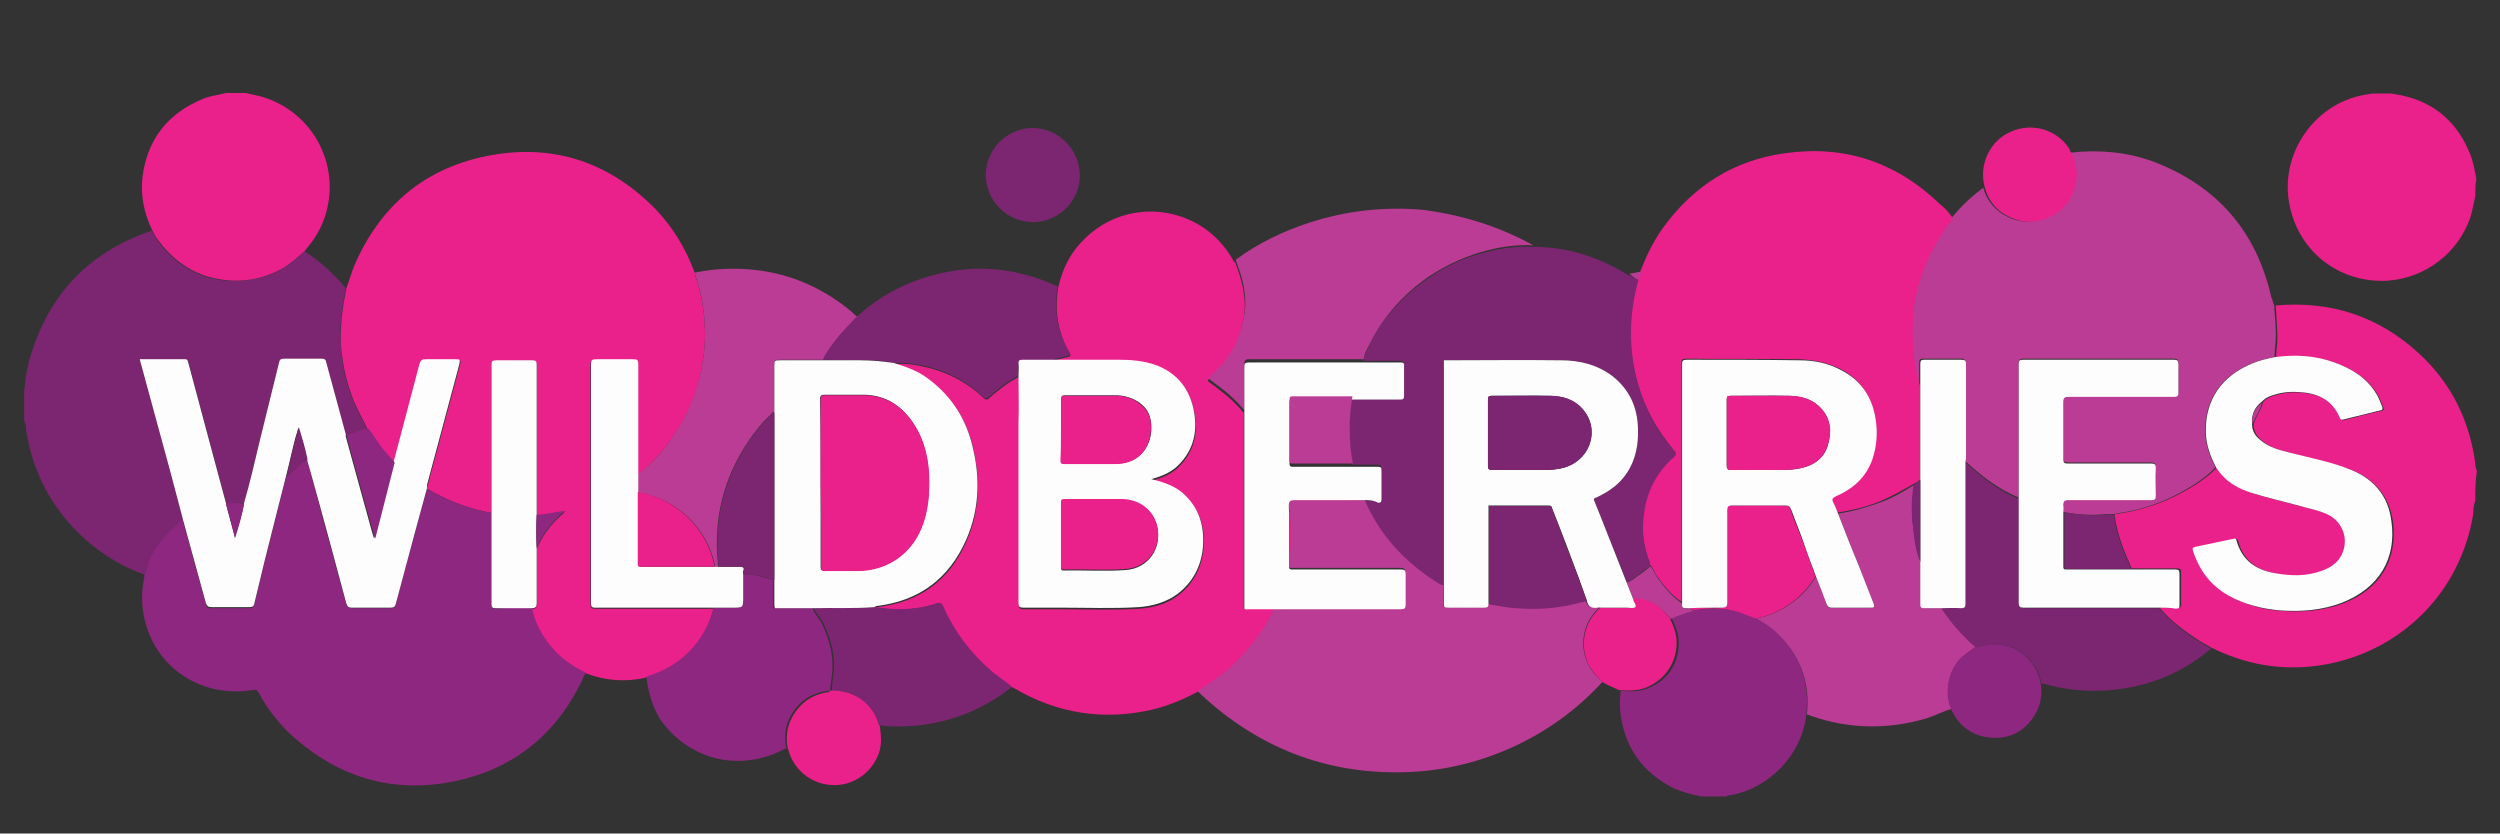
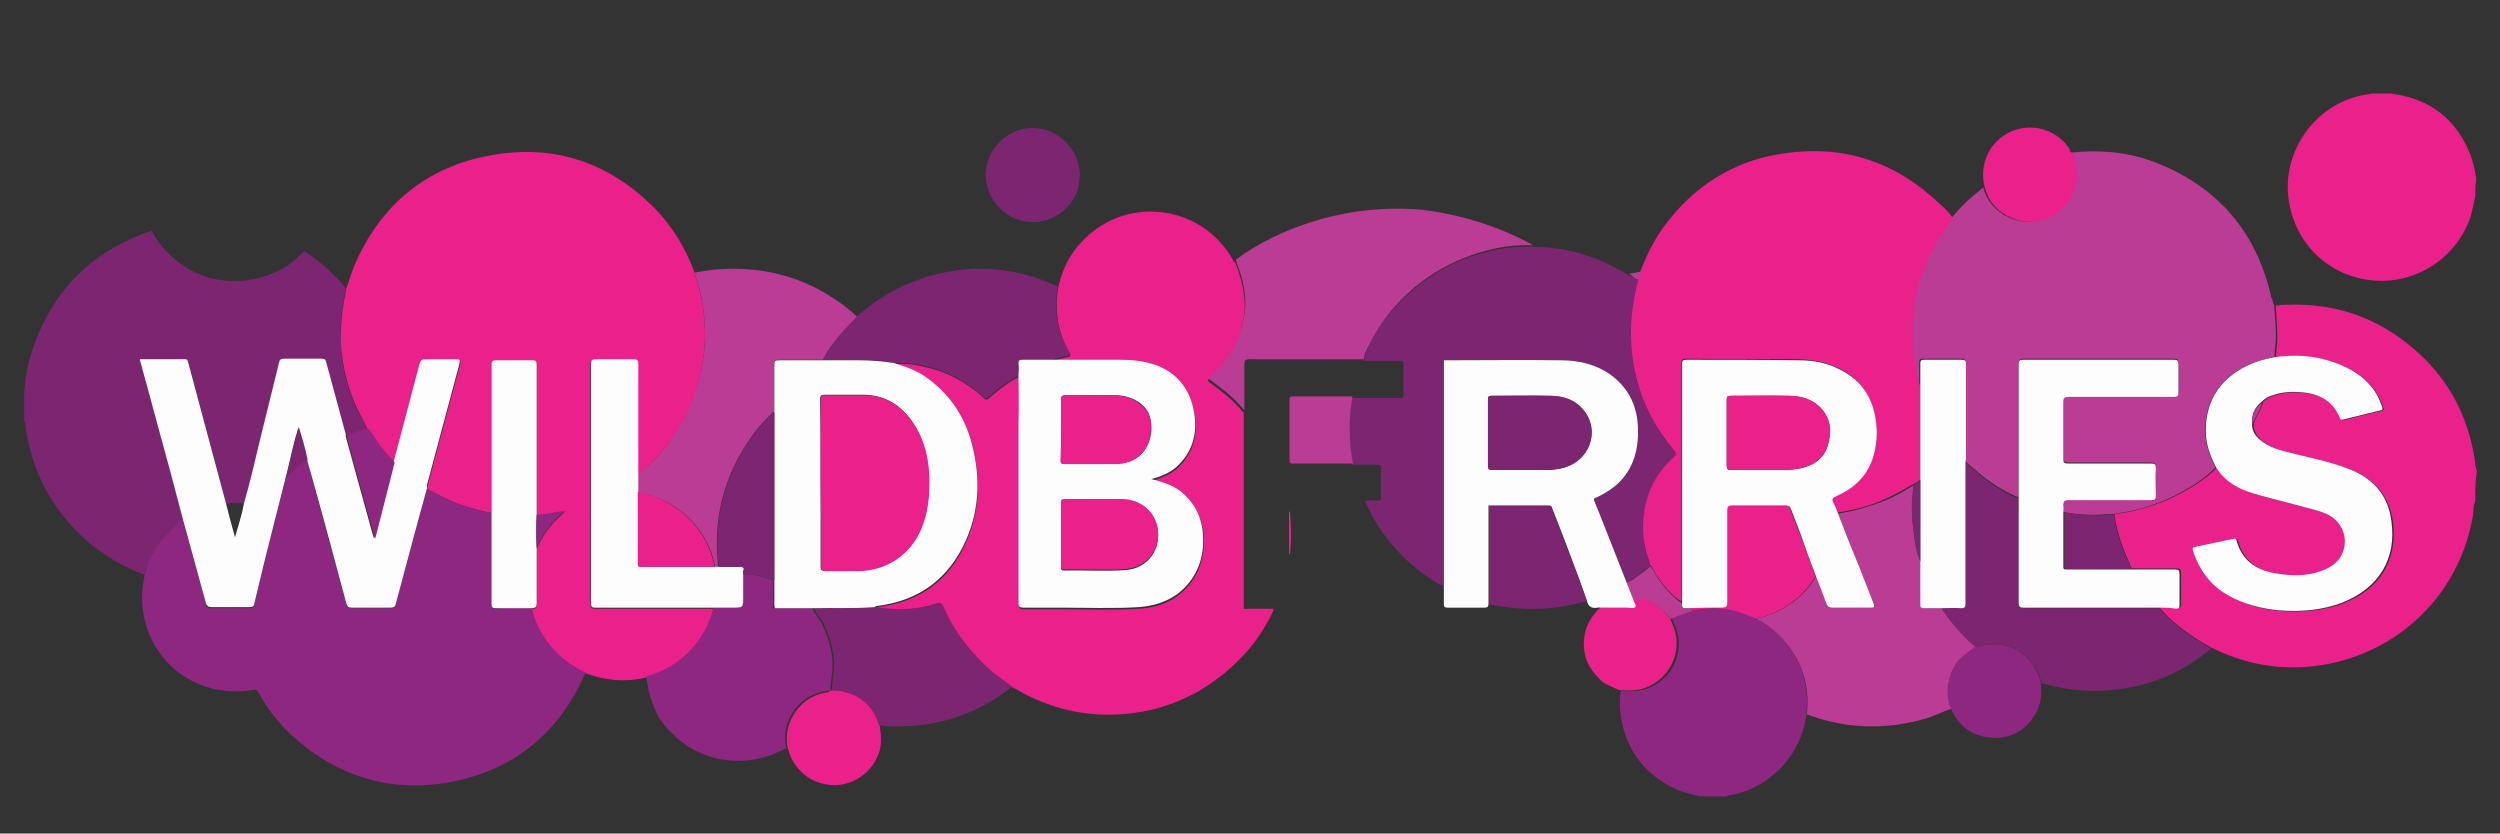
<svg xmlns="http://www.w3.org/2000/svg" id="Layer_1" x="0px" y="0px" viewBox="0 0 464.9 155" style="enable-background:new 0 0 464.9 155;" xml:space="preserve">
  <rect x="0" y="0" width="464.9" height="155" fill="#333333" stroke="none" />
  <style type="text/css"> .st0{fill:#7C2671;} .st1{fill:#EA208B;} .st2{fill:#8E2780;} .st3{fill:#BA3C94;} .st4{fill:#FDFDFD;} </style>
  <g>
-     <path class="st0" d="M26.8,106.8c-3.6-1.2-6.9-3.2-9.9-5.6c-6.6-5.5-10.6-12.5-12-20.9c-0.1-0.7,0-1.4-0.4-2c0-2,0-4,0-6 c0.1-0.1,0.1-0.3,0.1-0.4c0.2-2.2,0.6-4.4,1.3-6.4C9.5,54.2,17,46.7,28.2,42.9c0.3,0.5,0.6,1.1,0.9,1.6c3,4.1,6.9,6.9,12.1,7.6 c4.1,0.5,8-0.2,11.6-2.3c1.4-0.8,2.6-2,3.8-3.1c2.9,1.9,5.5,4.2,7.7,6.9c0,0.2-0.1,0.5-0.1,0.7c-0.5,2.3-0.8,4.6-0.9,6.9 c0,1.9,0.1,3.7,0.3,5.6c0.4,2.7,1.1,5.3,2.1,7.8c0.7,1.8,1.7,3.4,2.5,5.1c-1.4,0.3-2.6,0.8-3.9,1.3c0-0.1-0.1-0.2-0.1-0.4 c-1.2-4.3-2.4-8.6-3.5-12.9c-0.1-0.5-0.3-0.8-0.9-0.8c-2.3,0-4.7,0-7,0c-0.6,0-0.8,0.2-0.9,0.7c-1.2,4.9-2.4,9.7-3.6,14.6 c-1,3.8-1.8,7.7-2.9,11.5c-1.1-0.2-2.2-0.3-3.3,0c-0.8-3.1-1.7-6.2-2.5-9.3c-1.5-5.6-3-11.2-4.5-16.8C35,67.3,35,67,34.5,67 c-2.8,0-5.6,0-8.4,0c0.1,0.3,0.1,0.5,0.2,0.8c1.8,6.7,3.7,13.5,5.5,20.2c0.8,2.9,1.5,5.8,2.3,8.7c-0.3,0-0.5,0.1-0.6,0.3 c-0.8,1-1.9,1.6-2.7,2.7c-1.2,1.6-2.4,3.2-3.1,5C27.3,105.3,27.2,106.1,26.8,106.8z" />
+     <path class="st0" d="M26.8,106.8c-3.6-1.2-6.9-3.2-9.9-5.6c-6.6-5.5-10.6-12.5-12-20.9c-0.1-0.7,0-1.4-0.4-2c0-2,0-4,0-6 c0.1-0.1,0.1-0.3,0.1-0.4c0.2-2.2,0.6-4.4,1.3-6.4C9.5,54.2,17,46.7,28.2,42.9c0.3,0.5,0.6,1.1,0.9,1.6c3,4.1,6.9,6.9,12.1,7.6 c4.1,0.5,8-0.2,11.6-2.3c1.4-0.8,2.6-2,3.8-3.1c2.9,1.9,5.5,4.2,7.7,6.9c0,0.2-0.1,0.5-0.1,0.7c-0.5,2.3-0.8,4.6-0.9,6.9 c0,1.9,0.1,3.7,0.3,5.6c0.4,2.7,1.1,5.3,2.1,7.8c0.7,1.8,1.7,3.4,2.5,5.1c-1.4,0.3-2.6,0.8-3.9,1.3c0-0.1-0.1-0.2-0.1-0.4 c-1.2-4.3-2.4-8.6-3.5-12.9c-0.1-0.5-0.3-0.8-0.9-0.8c-2.3,0-4.7,0-7,0c-0.6,0-0.8,0.2-0.9,0.7c-1.2,4.9-2.4,9.7-3.6,14.6 c-1,3.8-1.8,7.7-2.9,11.5c-1.1-0.2-2.2-0.3-3.3,0c-0.8-3.1-1.7-6.2-2.5-9.3c-1.5-5.6-3-11.2-4.5-16.8C35,67.3,35,67,34.5,67 c-2.8,0-5.6,0-8.4,0c0.1,0.3,0.1,0.5,0.2,0.8c1.8,6.7,3.7,13.5,5.5,20.2c0.8,2.9,1.5,5.8,2.3,8.7c-0.3,0-0.5,0.1-0.6,0.3 c-0.8,1-1.9,1.6-2.7,2.7c-1.2,1.6-2.4,3.2-3.1,5C27.3,105.3,27.2,106.1,26.8,106.8" />
    <path class="st1" d="M460.3,93.2c-0.4,0.8-0.3,1.7-0.4,2.5c-2.3,14-12.7,24.8-26.6,27.7c-7.4,1.5-14.5,0.6-21.3-2.6 c-0.2-0.1-0.5-0.3-0.7-0.3c-0.6-0.4-1.2-0.7-1.9-1.1c-2.9-1.8-5.6-3.8-7.8-6.4c1.1,0,2.2-0.1,3.3,0c0.6,0,0.8-0.2,0.7-0.8 c0-1.9,0-3.8,0-5.6c0-0.7-0.1-0.9-0.8-0.9c-2.8,0-5.6,0-8.4,0c-0.2-0.4-0.3-0.8-0.5-1.2c-1.3-2.9-2.3-5.8-2.7-8.9 c1.7-0.2,3.4-0.5,5.1-1c2.9-0.8,5.6-1.9,8.2-3.4c2.1-1.2,4.1-2.5,5.8-4.3c1.7,2.7,4.3,4.1,7.2,5c2.6,0.8,5.2,1.4,7.8,2.1 c2,0.5,4,0.9,5.9,1.8c2.4,1.1,3.6,3.7,3,6.2c-0.5,2.3-2.2,3.6-4.3,4.3c-2.8,1-5.7,0.9-8.5,0.4c-3.6-0.6-6.2-2.4-7.2-6.1 c-0.1-0.4-0.3-0.4-0.6-0.3c-2.4,0.5-4.7,1-7.1,1.5c-0.5,0.1-0.5,0.3-0.4,0.7c1.2,3.7,3.3,6.5,6.7,8.4c2.9,1.6,6.1,2.5,9.4,2.7 c4,0.3,8,0,11.8-1.5c6.6-2.6,9.9-8,9-15.1c-0.7-4.9-3.6-8.1-8.2-9.8c-3.5-1.2-7.1-1.9-10.6-2.9c-2-0.5-4-1-5.6-2.4 c-1-0.8-1.6-1.9-1.5-3.2c0.1-0.2,0.2-0.3,0.2-0.5c0.5-1.1,1.3-2.2,1.5-3.4l0,0c0.1-0.1,0.1-0.1,0.2-0.2c0.5-0.5,1.1-0.8,1.8-1 c1.5-0.5,3-0.7,4.6-0.6c3.5,0.1,6.4,1.3,7.9,4.8c0.1,0.4,0.4,0.4,0.7,0.3c2.3-0.6,4.6-1.2,6.9-1.7c0.4-0.1,0.5-0.3,0.3-0.6 c-0.3-0.8-0.6-1.6-1-2.3c-1.8-3.1-4.6-4.8-7.9-6c-3.6-1.3-7.3-1.5-11-1c-0.1-1.1,0.2-2.3,0.2-3.4c0-2.1-0.2-4.2-0.3-6.3 c10.2-0.9,19.1,2,26.6,8.9c5.8,5.3,9.2,12,10.4,19.7c0.1,0.7,0.1,1.5,0.4,2.2C460.3,89.5,460.3,91.3,460.3,93.2z" />
    <path class="st1" d="M460.3,36.5c-0.3,1.3-0.5,2.6-0.9,3.9c-2.3,6.7-8.4,11.3-15.4,11.8c-8.8,0.5-16.4-5.2-18.2-13.9 c-2.1-9.8,4.9-19.6,14.8-20.8c0.1,0,0.3-0.1,0.5-0.1c1.2,0,2.5,0,3.7,0c0.1,0,0.3,0.1,0.5,0.1c6.6,1,11.3,4.6,13.9,10.8 c0.7,1.6,1,3.3,1.3,5C460.3,34.3,460.3,35.4,460.3,36.5z" />
-     <path class="st1" d="M56.7,46.6c-1.2,1.1-2.4,2.2-3.8,3.1c-3.6,2.1-7.5,2.9-11.6,2.3c-5.2-0.7-9.1-3.5-12.1-7.6 c-0.4-0.5-0.6-1.1-0.9-1.6c-1.5-3.1-2.2-6.4-1.8-9.9c0.9-7,4.7-11.8,11.2-14.5c1.4-0.6,2.8-0.7,4.3-1.1c1.2,0,2.5,0,3.7,0 c0.9,0.2,1.8,0.4,2.7,0.6c7.9,2.2,13.2,9.4,12.9,17.6c-0.2,4-1.6,7.6-4.2,10.6C57,46.3,56.8,46.5,56.7,46.6z" />
    <path class="st2" d="M335.9,132.9c-0.8,7.4-6.9,13.8-14.3,15c-0.2,0-0.4,0-0.5,0.2c-1.6,0-3.2,0-4.8,0c-1.9-0.4-3.9-0.9-5.6-1.8 c-5.6-3-8.7-7.7-9.4-14c-0.1-1.3-0.1-2.6,0.1-3.9c2,0.3,4,0.2,5.9-0.8c3.5-1.7,5.3-5.3,4.8-9.2c-0.2-1.2-0.7-2.3-1.2-3.4 c1.4-0.5,2.7-1.1,4.2-1.5c2.4-0.4,4.8-0.4,7.2,0c1.5,0.3,2.9,0.9,4.4,1.5c1.2,0.7,2.4,1.4,3.4,2.3 C334.5,121.5,336.6,126.6,335.9,132.9z" />
    <path class="st1" d="M68.3,79.7c-0.8-1.7-1.8-3.4-2.5-5.1c-1-2.5-1.7-5.1-2.1-7.8c-0.3-1.9-0.4-3.7-0.3-5.6 c0.1-2.3,0.4-4.6,0.9-6.9c0-0.2,0.1-0.5,0.1-0.7c0.5-1.3,0.9-2.7,1.4-4c4.9-11.5,13.5-18.7,25.9-20.8c11.7-2,21.9,1.6,30.2,10.1 c3.2,3.3,5.6,7.3,7.2,11.6c0,0.1,0.1,0.2,0.1,0.3c0.1,0.3,0.1,0.5,0.2,0.8c1.2,3.5,1.7,7.2,1.7,10.9c0,2.1-0.3,4.2-0.7,6.4 c-0.8,4.3-2.5,8.2-4.9,11.8c-1.9,2.9-4.2,5.5-6.9,7.6c0-0.3,0-0.6,0-1c0-6.4,0-12.9,0-19.3c0-0.9-0.2-1-1-1c-2.3,0-4.6,0-6.9,0 c-0.7,0-0.9,0.1-0.9,0.9c0,14.8,0,29.6,0,44.4c0,0.7,0.2,0.9,0.8,0.9c5.9,0,11.8,0,17.7,0c1.5,0,2.9,0,4.4,0 c-1,3.9-3.1,7.2-6.3,9.7c-1.9,1.4-4,2.4-6.2,3.1c-3.9,0.9-7.6,0.6-11.3-0.8c-2.6-1.3-4.9-2.9-6.7-5.2c-1.6-2-2.8-4.2-3.3-6.8 c0.7,0.1,0.9-0.2,0.9-0.9c0-3.4,0-6.8,0-10.2c1.1-2.5,2.6-4.6,4.7-6.4c0.2-0.2,0.4-0.2,0.4-0.5c0.1,0,0.2,0.1,0.2-0.1 c-0.1,0-0.1,0.1-0.2,0.1c-1.7,0.2-3.4,0.7-5.1,0.7c0-0.3,0-0.6,0-1c0-9,0-17.9,0-26.9c0-0.6-0.1-0.9-0.8-0.9c-2.2,0-4.5,0-6.7,0 c-0.7,0-0.9,0.2-0.9,0.9c0,8.8,0,17.6,0,26.4c0,0.4,0,0.7,0,1c-1.6-0.3-3.1-0.7-4.7-1.2c-2.6-0.8-4.9-2-7.3-3.3 c0-0.2,0-0.3,0.1-0.5c2-7.5,4-14.9,6-22.4c0.3-1,0.3-1-0.8-1c-1.8,0-3.6,0-5.5,0c-0.7,0-1,0.2-1.1,0.9c-1.6,6.1-3.2,12.2-4.8,18.2 c-0.9-1.2-2-2.3-3-3.4C69.7,81.6,69.2,80.5,68.3,79.7z" />
    <path class="st3" d="M422.9,56.7c0.1,2.1,0.4,4.2,0.3,6.3c0,1.1-0.3,2.3-0.2,3.4c-1.5,0.3-2.9,0.6-4.3,1.2 c-5.6,2.3-8.7,6.7-8.6,12.6c0,2.4,0.8,4.6,1.9,6.7c-1.7,1.8-3.7,3.1-5.8,4.3c-2.6,1.5-5.3,2.6-8.2,3.4c-1.7,0.5-3.4,0.7-5.1,1 c-0.4,0-0.9,0-1.3,0c-2.6,0.3-5.3,0.1-7.9-0.4c0-0.5,0-0.9,0-1.4c-0.1-0.8,0.1-1,1-1c5.1,0,10.2,0,15.3,0c0.7,0,0.9-0.2,0.9-0.9 c0-1.7-0.1-3.3,0-5c0-0.7-0.2-0.9-0.9-0.9c-5.1,0-10.3,0-15.4,0c-0.7,0-0.9-0.2-0.9-0.8c0-3.5,0-7.1,0-10.6c0-0.8,0.2-1,1-1 c6.5,0,13,0,19.5,0c0.7,0,0.9-0.2,0.9-0.9c0-1.7,0-3.5,0-5.2c0-0.6-0.2-0.8-0.8-0.8c-9.3,0-18.7,0-28,0c-0.7,0-0.9,0.2-0.9,0.8 c0,7.3,0,14.7,0,22c0,1,0,2,0,3c-1.8-0.7-3.5-1.7-5.1-2.8c-1.8-1.2-3.3-2.6-4.9-4c0-0.2,0-0.4,0-0.6c0-5.9,0-11.8,0-17.6 c0-0.7-0.2-0.9-0.9-0.8c-2.3,0-4.5,0-6.8,0c-0.6,0-0.8,0.1-0.8,0.7c0,1.4,0,2.8,0,4.3c-0.4-0.7-0.4-1.4-0.6-2.1 c-0.8-3.1-1-6.3-0.8-9.4c0.1-1.8,0.3-3.6,0.6-5.3c1-4.8,3-9.1,5.8-13c0.4-0.5,1-0.8,1-1.5c0.1,0,0.2-0.1,0.3-0.2 c1.6-2,3.5-3.7,5.6-5.3c0.7,2.6,2.4,4.4,4.7,5.5c2.5,1.2,5,1,7.5-0.1c2.4-1.1,3.8-3,4.5-5.4c0.7-2.2,0.4-4.4-0.6-6.5 c5.2-0.6,10.4-0.2,15.4,1.6c11.9,4.5,19.3,12.9,22.1,25.4C422.7,55.8,422.6,56.3,422.9,56.7z" />
    <path class="st1" d="M222.8,128.6c-2.8,1.5-5.7,2.7-8.7,3.4c-8.9,2-17.4,0.7-25.3-3.9c-0.2-0.1-0.4-0.3-0.7-0.3 c-1.2-1-2.6-1.9-3.8-2.9c-3.9-3.4-6.9-7.4-9-12.1c-0.3-0.7-0.6-0.8-1.3-0.5c-2.1,0.7-4.2,1-6.4,1.1c-1.7,0-3.4-0.2-5-0.4 c0.2,0,0.3-0.1,0.5-0.1c8-0.9,13.6-5.1,16.7-12.4c2.4-5.5,2.5-11.3,1.2-17.1c-1.2-5.2-3.9-9.5-8.2-12.7c-2-1.5-4.2-2.4-6.5-3 c1.7-0.1,3.4,0,5.1,0.4c4.4,0.9,8.2,2.8,11.5,5.9c0.4,0.4,0.7,0.4,1.1,0c0.4-0.4,0.9-0.8,1.3-1.1c1.3-1.1,2.7-2.1,4.2-2.8 c0,2.9,0,5.9,0,8.8c0,11.2,0,22.3,0,33.5c0,0.8,0.2,0.9,0.9,0.9c2.3,0,4.7,0,7,0c4.8,0,9.7,0.2,14.5-0.1c2.5-0.2,5-0.8,7.1-2.4 c2.9-2.2,4.5-5.2,4.8-8.8c0.4-4.1-0.8-7.7-4.1-10.3c-1.5-1.2-3.4-1.9-5.5-2.3c1.8-0.5,3.3-1.1,4.6-2.2c3-2.7,4-6.1,3.4-10 c-0.7-4.4-3.1-7.6-7.4-9.1c-2.1-0.7-4.3-0.9-6.5-0.9c-4.2,0-8.3,0-12.5,0c0.9-0.4,1.8-0.6,2.7-0.8c0.6-0.1,0.7-0.3,0.4-0.8 c-0.7-1.1-1.2-2.3-1.6-3.6c-0.9-2.9-1-5.7-0.5-8.6c0.8-3.5,2.3-6.5,4.9-9c8.2-8.1,21.8-6.2,27.5,3.8c0.1,0.2,0.2,0.5,0.5,0.6 c0.4,1.1,0.8,2.2,1.1,3.3c0.6,2.3,0.9,4.6,0.5,6.9c-0.4,2.1-0.9,4.1-2,6.1s-2.6,3.8-4.4,5.3c-0.4,0.3-0.3,0.5,0,0.7 c0.7,0.5,1.4,1,2,1.5c1.6,1.2,3.1,2.6,4.4,4.2c0,0.2,0,0.4,0,0.6c0,11.7,0,23.3,0,35c0,0.2,0,0.4,0,0.6l0,0v0.1 c0.2,0.3,0.5,0.1,0.8,0.1c1.6,0,3.1,0,4.7,0c0,0.5-0.2,0.8-0.4,1.2c-0.5,0.9-1,1.9-1.6,2.8c-1.4,2.3-3.1,4.3-5,6.1 C227.8,125.3,225.4,127,222.8,128.6z" />
    <path class="st1" d="M363.1,40.5c-0.1,0.7-0.7,1-1,1.5c-2.8,4-4.8,8.3-5.8,13c-0.4,1.8-0.6,3.5-0.6,5.3c-0.1,3.2,0.1,6.3,0.8,9.4 c0.2,0.7,0.3,1.5,0.6,2.1c0,5.8,0,11.6,0,17.4c-0.4,0.3-0.8,0.6-1.3,0.8c-1.9,1.1-3.8,2.2-5.9,3.1c-2.6,1.1-5.4,1.8-8.2,2.2 c-0.3-0.7-0.5-1.4-0.9-2.1c-0.3-0.6-0.1-0.8,0.5-1.1c3.2-1.4,5.6-3.6,6.8-6.9c0.9-2.4,1-4.9,0.6-7.4c-0.7-4.1-2.7-7.3-6.5-9.2 c-2.4-1.2-5-1.7-7.7-1.8c-6.9-0.1-13.9,0-20.9-0.1c-0.8,0-0.9,0.2-0.9,0.9c0,14.4,0,28.8,0,43.3c0,0.3,0,0.6,0,1 c-1.9-1.2-3.3-3-4.6-4.8c-0.5-0.7-0.6-1.5-1.3-2.1c0-0.5-0.2-0.9-0.4-1.4c-1-2.9-1.2-5.8-0.7-8.8c0.7-4,2.5-7.4,5.6-10.1 c0.4-0.4,0.3-0.6,0-0.9c-1.5-1.9-3-3.9-4.1-6c-2.7-5-4-10.4-4-16.1c0-3.4,0.6-6.6,1.4-9.9c0.2-0.5,0.3-1,0.5-1.5 c1.1-2.8,2.4-5.5,4.2-8c5.6-7.7,13.1-12.5,22.6-13.8c11.2-1.6,20.8,1.7,28.9,9.5C361.8,38.8,362.5,39.6,363.1,40.5z" />
    <path class="st0" d="M304.7,52c-0.9,3.2-1.4,6.5-1.4,9.9c0,5.7,1.3,11,4,16.1c1.1,2.2,2.6,4.1,4.1,6c0.3,0.3,0.4,0.6,0,0.9 c-3.1,2.7-5,6.1-5.6,10.1c-0.5,3-0.3,5.9,0.7,8.8c0.2,0.5,0.4,0.9,0.4,1.4c-0.7,0.5-1.5,1.1-2.2,1.7c-0.7,0.5-1.3,1.1-2.2,1.3 c-2-5-4-10-6-15c-0.2-0.5,0.1-0.6,0.4-0.7c2.2-1,4.2-2.4,5.6-4.5c1.7-2.5,2.2-5.3,2.1-8.3c-0.2-3.9-1.6-7.3-4.8-9.8 c-2.8-2.1-6.1-2.9-9.5-2.9c-7.3-0.1-14.5,0-21.8,0h-0.1v0.1c0,0.2,0,0.3,0,0.5c0,13.6,0,27.1,0,40.7c0,0.2,0,0.4,0,0.6 c-0.5,0-0.8-0.3-1.2-0.5c-2.9-1.8-5.5-3.9-7.7-6.4c-2.4-2.7-4.3-5.6-5.7-8.9c0.8,0,1.6-0.1,2.4,0c0.5,0,0.6-0.1,0.6-0.6 c0-1.8,0-3.6,0-5.4c0-0.6-0.1-0.7-0.7-0.7c-1.5,0-3,0-4.6,0c-0.3-2-0.5-4-0.6-6c-0.1-2.1,0.2-4.3,0.5-6.4c3,0,5.9,0,8.9,0 c0.5,0,0.8-0.1,0.7-0.7c0-1.9,0-3.7,0-5.5c0-0.6-0.2-0.7-0.7-0.7c-2.3,0-4.5,0-6.8,0c0.2-1.1,0.8-2,1.2-3 c2.5-5.1,6.2-9.1,10.8-12.3c3.4-2.4,7.2-4.1,11.2-5c2.7-0.7,5.5-1,8.3-0.9c6.1,0,11.8,1.7,17,4.8c0.3,0.2,0.6,0.3,0.8,0.5 C303.5,51.3,304,51.8,304.7,52z" />
    <path class="st3" d="M285.1,45.6c-2.8-0.1-5.6,0.2-8.3,0.9c-4,1-7.8,2.7-11.2,5c-4.6,3.2-8.3,7.3-10.8,12.3c-0.5,1-1.1,1.9-1.2,3 c-7.1,0-14.1,0-21.2,0c-0.7,0-1,0.1-1,0.9c0,2.9,0,5.7,0,8.6c-1.3-1.6-2.8-3-4.4-4.2c-0.7-0.5-1.3-1-2-1.5c-0.3-0.2-0.4-0.3,0-0.7 c1.8-1.5,3.3-3.2,4.4-5.3c1-1.9,1.6-3.9,2-6.1c0.4-2.3,0.1-4.6-0.5-6.9c-0.3-1.1-0.8-2.2-1.1-3.3c4.2-3.1,8.8-5.3,13.7-6.9 c6.8-2.2,13.8-3,20.9-2.4C271.6,39.9,278.6,42,285.1,45.6z" />
    <path class="st3" d="M118.6,88.2c2.8-2.1,5.1-4.7,6.9-7.6c2.4-3.6,4-7.5,4.9-11.8c0.4-2.1,0.7-4.2,0.7-6.4c0-3.7-0.5-7.4-1.7-10.9 c-0.1-0.3-0.1-0.5-0.2-0.8c2.9-0.6,5.7-0.8,8.6-0.7c7.8,0.3,14.6,3,20.6,8c0.3,0.3,0.6,0.6,1,0.9c-1.3,1.4-2.7,2.7-3.8,4.2 c-0.9,1.2-1.9,2.4-2.5,3.8c-2.6,0-5.3,0-7.9,0c-1.2,0-1.2,0-1.2,1.1c0,2.9,0,5.8,0,8.7c-0.3-0.2-0.4,0.1-0.6,0.3 c-1.6,1.5-3,3.2-4.2,5c-4,5.9-6,12.4-5.9,19.6c0,1.3,0.2,2.5,0.2,3.8c-0.2,0-0.3,0-0.5,0c-1.3-7-7.1-12.7-14.3-13.8 C118.6,90.5,118.6,89.3,118.6,88.2z" />
    <path class="st0" d="M153,66.9c0.6-1.4,1.6-2.6,2.5-3.8c1.1-1.5,2.6-2.8,3.8-4.2c3-2.7,6.4-4.9,10.2-6.4c8.9-3.5,17.8-3.4,26.6,0.5 c0.2,0.1,0.4,0.2,0.6,0.2c-0.5,2.9-0.4,5.8,0.5,8.6c0.4,1.2,0.9,2.5,1.6,3.6c0.3,0.5,0.2,0.7-0.4,0.8c-0.9,0.2-1.8,0.4-2.7,0.8 c-1.9,0-3.8,0-5.6,0c-0.6,0-0.7,0.2-0.7,0.7c0,0.7,0,1.5,0,2.2c-1.5,0.7-2.9,1.7-4.2,2.8c-0.5,0.4-0.9,0.8-1.3,1.1 c-0.4,0.3-0.7,0.4-1.1,0c-3.2-3.1-7.1-5-11.5-5.9c-1.7-0.3-3.4-0.5-5.1-0.4c-2.1-0.4-4.1-0.6-6.2-0.5C157.7,67,155.4,66.9,153,66.9 z" />
    <path class="st0" d="M192.1,41.3c-4.8,0-8.7-3.9-8.8-8.7c0-4.8,3.9-8.7,8.6-8.8c4.9,0,8.8,3.9,8.9,8.7 C200.9,37.3,196.9,41.3,192.1,41.3z" />
    <path class="st1" d="M385.2,28.4c1,2.1,1.3,4.3,0.6,6.5c-0.7,2.4-2.2,4.3-4.5,5.4c-2.5,1.2-5,1.3-7.5,0.1c-2.4-1.1-4-2.9-4.7-5.5 c-1.2-4.2,0.9-8.7,4.8-10.4c4-1.8,8.7-0.4,11,3.3C384.9,28,385,28.3,385.2,28.4z" />
    <path class="st3" d="M304.7,52c-0.7-0.2-1.2-0.7-1.7-1.1c0.8-0.1,1.5-0.3,2.3-0.4C305,51,304.9,51.5,304.7,52z" />
    <path class="st2" d="M98.9,113.1c0.5,2.5,1.7,4.7,3.3,6.8c1.8,2.3,4.1,3.9,6.7,5.2c-4.7,10.7-12.6,17.6-24,20.1 c-11.6,2.5-21.8-0.5-30.6-8.4c-2.5-2.3-4.6-5-6.2-8c-0.3-0.5-0.5-0.6-1-0.5c-9.6,1.6-18.3-4.1-20.3-13.5c-0.5-2.4-0.5-4.9,0-7.3 c0-0.2,0.1-0.4,0-0.6c0.4-0.7,0.5-1.5,0.8-2.2c0.7-1.9,1.9-3.5,3.1-5c0.8-1,1.9-1.7,2.7-2.7c0.1-0.2,0.4-0.3,0.6-0.3 c0,0.1,0.1,0.2,0.1,0.4c1.4,5.1,2.8,10.2,4.2,15.3c0.1,0.6,0.4,0.7,1,0.7c2.3,0,4.7,0,7,0c0.6,0,0.8-0.1,1-0.7 c1.2-5.2,2.5-10.3,3.8-15.4c0.7-2.8,1.4-5.5,2.1-8.3c0.6-0.4,1-1,1.6-1.4c0.7-0.6,1.2-1.5,2.3-1.7c0.2,0.7,0.5,1.4,0.6,2.1 c2.2,8.2,4.4,16.4,6.7,24.6c0.1,0.5,0.4,0.8,1,0.8c2.4,0,4.8,0,7.3,0c0.6,0,0.8-0.2,0.9-0.7c1.1-4.2,2.2-8.5,3.4-12.7 c0.8-2.9,1.6-5.9,2.4-8.8c2.3,1.3,4.7,2.5,7.3,3.3c1.5,0.5,3.1,0.9,4.7,1.2c0,0.3,0,0.6,0,1c0,5.3,0,10.6,0,15.9 c0,0.7,0.2,0.9,0.8,0.9C94.4,113,96.7,113,98.9,113.1z" />
-     <path class="st3" d="M253.8,93c1.4,3.3,3.3,6.2,5.7,8.9c2.3,2.5,4.9,4.6,7.7,6.4c0.4,0.2,0.7,0.5,1.2,0.5c0,1.1,0,2.3,0,3.4 c0,0.5,0.1,0.7,0.7,0.7c2.3,0,4.6,0,6.9,0c0.5,0,0.7-0.2,0.7-0.7c1.6,0.2,3.2,0.6,4.8,0.7c2.9,0.2,5.8,0.1,8.7-0.3 c1.6-0.2,3.1-0.8,4.7-1c0.2,1.1,0.9,1.5,2,1.3c0.2,0,0.4,0,0.6,0c-0.5,0.4-0.8,0.8-1.2,1.3c-2.2,2.6-2.5,6.9-0.7,9.8 c0.6,1.1,1.5,2,2.4,2.8c-4.6,5-9.9,8.9-16,11.8c-6.6,3.1-13.5,4.8-20.8,5c-14.6,0.4-27.3-4.6-37.9-14.5c-0.2-0.2-0.4-0.4-0.6-0.6 c2.5-1.6,5-3.3,7.1-5.4c1.9-1.9,3.6-3.9,5-6.1c0.6-0.9,1.1-1.8,1.6-2.8c0.2-0.4,0.4-0.7,0.4-1.2c0.2,0,0.5,0,0.7,0 c7.6,0,15.2,0,22.9,0c0.7,0,0.9-0.2,0.9-0.9c0-1.9,0-3.7,0-5.6c0-0.7-0.2-0.9-0.9-0.9c-6.6,0-13.2,0-19.7,0c-0.2,0-0.4,0-0.6,0 c-0.4,0-0.5-0.1-0.5-0.5c0-0.8,0-1.5,0-2.3c0-0.1,0.1-0.2,0.2-0.3c0.3-2.5,0.2-5,0-7.6c0-0.1-0.1-0.2-0.2-0.3c-0.1-2-0.1-2,1.8-2 c0.6,0,1.2,0,1.9,0C246.8,93,250.3,93,253.8,93z" />
    <path class="st2" d="M120.2,125.8c2.3-0.7,4.3-1.6,6.2-3.1c3.2-2.5,5.3-5.7,6.3-9.7c1.1,0,2.3,0,3.4,0c2,0,2,0,2-1.9 c0-1.4,0-2.9,0-4.3c0.6,0,1.2,0,1.8,0.1c1.4,0.1,2.6,0.7,3.9,0.9c0,1.7,0,3.3,0,5c-0.1,0.1-0.1,0.2,0.1,0.3c2.4,0,4.8,0,7.2,0 c0.4,1.1,1.3,2,1.8,3c1.2,2.6,2,5.2,1.9,8.1c0,1.4-0.4,2.8-0.4,4.2c-0.2,0-0.4,0.1-0.6,0.1c-3,0.4-5.2,1.9-6.7,4.5 c-1.1,1.9-1.3,4-0.9,6.1c-8.4,4.7-18.3,2.3-23.6-5.6C121.3,131.2,120.5,128.6,120.2,125.8z" />
    <path class="st0" d="M154.7,128.4c0-1.4,0.3-2.8,0.4-4.2c0.1-2.9-0.7-5.5-1.9-8.1c-0.5-1.1-1.4-1.9-1.8-3c3.8-0.1,7.5,0.1,11.3-0.2 c1.7,0.2,3.3,0.4,5,0.4c2.2-0.1,4.4-0.4,6.4-1.1c0.7-0.2,1-0.1,1.3,0.5c2,4.7,5.1,8.7,9,12.1c1.2,1,2.6,1.9,3.8,2.9 c-5.1,4.1-11,6.5-17.5,7.2c-2.4,0.2-4.7,0.3-7,0c0-0.1-0.1-0.2-0.2-0.3C162.1,130.7,158.8,128.4,154.7,128.4z" />
    <path class="st1" d="M154.7,128.4c4.1,0,7.5,2.3,8.7,6.2c0,0.1,0.1,0.2,0.2,0.3c0.2,1.5,0.4,3.1,0,4.6c-1,3.7-4.4,6.4-8.2,6.5 c-4,0.1-7.5-2.4-8.7-6.2c0-0.2-0.1-0.4-0.2-0.5c-0.4-2.1-0.2-4.2,0.9-6.1c1.5-2.6,3.7-4.1,6.7-4.5 C154.2,128.5,154.5,128.4,154.7,128.4z" />
    <path class="st1" d="M298.1,126.9c-0.9-0.8-1.7-1.7-2.4-2.8c-1.8-2.9-1.5-7.2,0.7-9.8c0.4-0.5,0.7-0.9,1.2-1.3c1.6,0,3.2,0,4.8,0 c0.6,0,1.3,0.2,1.6-0.1c0.4-0.4-0.3-1-0.4-1.5c0.1-0.4,0.5-0.3,0.7-0.3c1.3,0.1,2.4,0.5,3.5,1.2s1.9,1.7,2.7,2.6 c0.5,1.1,1,2.2,1.2,3.4c0.5,3.8-1.3,7.4-4.8,9.2c-1.9,1-3.9,1-5.9,0.8C300.2,127.9,299.1,127.5,298.1,126.9z" />
    <path class="st3" d="M341.8,95.5c2.8-0.4,5.5-1.2,8.2-2.2c2.1-0.8,4-1.9,5.9-3.1c-0.1,1.3-0.3,2.6-0.3,4c-0.1,1.8,0.1,3.6,0.4,5.3 c0.2,1.7,0.5,3.4,1.2,5c0,2.6,0,5.2,0,7.9c0,0.5,0.2,0.7,0.7,0.7c1.1,0,2.1,0,3.2,0c1.7,2.7,3.9,5.1,6.3,7.2c-1,0.8-2.1,1.4-3,2.4 c-2.1,2.3-2.8,6.1-1.5,9.1c-1.6,0.5-3.1,1.3-4.7,1.8c-7.2,2.1-14.4,2-21.5-0.5c-0.2-0.1-0.4-0.2-0.7-0.2c0.7-6.2-1.4-11.4-6-15.6 c-1-0.9-2.2-1.6-3.4-2.3c1.8-0.3,3.5-1,5.1-1.9c2.5-1.5,4.5-3.3,6-5.9c0.7,1.7,1.4,3.4,2,5.2c0.2,0.5,0.4,0.7,0.9,0.6 c2.4,0,4.9,0,7.3,0c0.8,0,0.8-0.2,0.5-0.8c-1-2.5-2-4.9-2.9-7.4C344.2,101.7,343,98.6,341.8,95.5z" />
    <path class="st0" d="M367.3,120.3c-2.4-2.1-4.5-4.5-6.3-7.2c1.2,0,2.4-0.1,3.6,0c0.7,0,0.9-0.2,0.9-0.9c0-8.4,0-16.9,0-25.3 c0-0.3,0-0.6,0-0.9c1.6,1.4,3.1,2.8,4.9,4c1.6,1.1,3.3,2.1,5.1,2.8c0,0.3,0,0.6,0,0.9c0,6.2,0,12.3,0,18.5c0,0.7,0.2,0.9,0.9,0.9 c7.9,0,15.8,0,23.8,0c0.4,0,0.9,0,1.3,0c2.3,2.6,4.9,4.7,7.8,6.4c0.6,0.4,1.2,0.7,1.9,1.1c-5.1,4.3-10.9,6.8-17.5,7.6 c-4.7,0.6-9.3,0.2-13.8-1.1c-0.1,0-0.2,0-0.3,0c-0.2-1.4-0.8-2.6-1.6-3.7c-1.7-2.3-4-3.5-6.9-3.6 C369.7,119.8,368.5,120.2,367.3,120.3z" />
    <path class="st2" d="M367.3,120.3c1.2-0.1,2.4-0.5,3.7-0.5c2.9,0.1,5.2,1.3,6.9,3.6c0.8,1.1,1.4,2.4,1.6,3.7 c0.2,1.8,0.1,3.5-0.7,5.1c-1.7,3.3-4.4,5.1-8,5c-3.8-0.1-6.5-2-8-5.4c-1.3-2.9-0.5-6.7,1.5-9.1 C365.2,121.7,366.3,121.1,367.3,120.3z" />
    <path class="st4" d="M79.4,90.8c-0.8,2.9-1.6,5.9-2.4,8.8c-1.1,4.2-2.3,8.5-3.4,12.7c-0.1,0.5-0.4,0.7-0.9,0.7c-2.4,0-4.8,0-7.3,0 c-0.6,0-0.8-0.2-1-0.8c-2.2-8.2-4.4-16.4-6.7-24.6c-0.2-0.7-0.4-1.4-0.6-2.1c-0.4-2-1-4-1.6-6c-0.2,0.7-0.4,1.4-0.6,2 c-0.6,2.3-1.1,4.7-1.7,7c-0.7,2.8-1.4,5.5-2.1,8.3c-1.3,5.1-2.6,10.3-3.8,15.4c-0.1,0.6-0.4,0.7-1,0.7c-2.3,0-4.7,0-7,0 c-0.6,0-0.8-0.2-1-0.7c-1.4-5.1-2.8-10.2-4.2-15.3c0-0.1-0.1-0.2-0.1-0.4c-0.8-2.9-1.5-5.8-2.3-8.7c-1.8-6.7-3.7-13.5-5.5-20.2 c-0.1-0.2-0.1-0.5-0.2-0.8c2.8,0,5.6,0,8.4,0c0.5,0,0.5,0.3,0.6,0.6c1.5,5.6,3,11.2,4.5,16.8c0.8,3.1,1.7,6.2,2.5,9.3 c0.5,2.1,1.1,4.3,1.7,6.4c0.6-2.1,1.3-4.2,1.7-6.4c1.1-3.8,2-7.7,2.9-11.5c1.2-4.9,2.4-9.7,3.6-14.6c0.1-0.5,0.3-0.7,0.9-0.7 c2.3,0,4.7,0,7,0c0.6,0,0.8,0.2,0.9,0.8c1.2,4.3,2.3,8.6,3.5,12.9c0,0.1,0.1,0.2,0.1,0.4c0,0.1,0,0.3,0,0.4 c1.3,4.6,2.5,9.2,3.8,13.8c0.5,1.7,0.9,3.4,1.4,5h0.1c1.2-4.7,2.4-9.4,3.6-14.1c1.6-6.1,3.2-12.2,4.8-18.2c0.2-0.7,0.5-0.9,1.1-0.9 c1.8,0,3.6,0,5.5,0c1,0,1,0,0.8,1c-2,7.5-4,14.9-6,22.4C79.4,90.5,79.4,90.6,79.4,90.8z" />
    <path class="st2" d="M73.4,86c-1.2,4.7-2.4,9.4-3.6,14.1h-0.1c-0.5-1.7-0.9-3.4-1.4-5c-1.3-4.6-2.5-9.2-3.8-13.8c0-0.1,0-0.3,0-0.4 c1.3-0.5,2.6-1,3.9-1.3c0.8,0.9,1.4,2,2.1,2.9C71.3,83.8,72.4,84.8,73.4,86z" />
-     <path class="st2" d="M45.4,93.7c-0.4,2.2-1,4.2-1.7,6.4c-0.5-2.1-1.1-4.3-1.7-6.4C43.1,93.4,44.3,93.5,45.4,93.7z" />
    <path class="st4" d="M412.1,86.9c-1.1-2.1-1.9-4.3-1.9-6.7c-0.1-5.9,3-10.3,8.6-12.6c1.4-0.6,2.8-0.9,4.3-1.2c3.8-0.5,7.4-0.3,11,1 c3.3,1.2,6.1,2.9,7.9,6c0.4,0.7,0.7,1.5,1,2.3c0.1,0.4,0.1,0.5-0.3,0.6c-2.3,0.6-4.6,1.1-6.9,1.7c-0.3,0.1-0.5,0.1-0.7-0.3 c-1.4-3.5-4.4-4.7-7.9-4.8c-1.6-0.1-3.1,0.1-4.6,0.6c-0.6,0.2-1.3,0.5-1.8,1c-0.1,0.1-0.1,0.1-0.2,0.2l0,0c-1.3,1-1.9,2.3-1.8,3.9 c-0.1,1.4,0.5,2.4,1.5,3.2c1.6,1.4,3.6,1.9,5.6,2.4c3.5,0.9,7.2,1.6,10.6,2.9c4.7,1.7,7.6,4.9,8.2,9.8c1,7-2.3,12.4-9,15.1 c-3.8,1.5-7.8,1.8-11.8,1.5c-3.3-0.3-6.5-1.1-9.4-2.7c-3.4-1.9-5.5-4.7-6.7-8.4c-0.1-0.4-0.1-0.6,0.4-0.7c2.4-0.5,4.7-1,7.1-1.5 c0.3-0.1,0.5-0.1,0.6,0.3c1,3.7,3.6,5.5,7.2,6.1c2.9,0.5,5.7,0.6,8.5-0.4c2.1-0.7,3.8-2,4.3-4.3c0.6-2.5-0.7-5.1-3-6.2 c-1.9-0.9-3.9-1.2-5.9-1.8c-2.6-0.7-5.2-1.3-7.8-2.1C416.3,91,413.8,89.6,412.1,86.9z" />
    <path class="st4" d="M401.4,113c-0.4,0-0.9,0-1.3,0c-7.9,0-15.8,0-23.8,0c-0.7,0-0.9-0.2-0.9-0.9c0-6.2,0-12.3,0-18.5 c0-0.3,0-0.6,0-0.9c0-1,0-2,0-3c0-7.3,0-14.7,0-22c0-0.7,0.2-0.8,0.9-0.8c9.3,0,18.7,0,28,0c0.6,0,0.8,0.2,0.8,0.8 c0,1.7,0,3.5,0,5.2c0,0.7-0.1,0.9-0.9,0.9c-6.5,0-13,0-19.5,0c-0.8,0-1,0.2-1,1c0,3.5,0,7.1,0,10.6c0,0.7,0.2,0.8,0.9,0.8 c5.1,0,10.3,0,15.4,0c0.7,0,0.9,0.1,0.9,0.9c-0.1,1.7,0,3.3,0,5c0,0.7-0.1,0.9-0.9,0.9c-5.1,0-10.2,0-15.3,0c-0.8,0-1,0.2-1,1 c0.1,0.5,0,0.9,0,1.4c0,3.3,0,6.7,0,10c0,0.4,0.1,0.5,0.5,0.5c4,0,7.9,0,11.9,0c2.8,0,5.6,0,8.4,0c0.7,0,0.8,0.2,0.8,0.9 c0,1.9,0,3.8,0,5.6c0,0.6-0.1,0.8-0.7,0.8C403.7,113,402.6,113,401.4,113z" />
    <path class="st0" d="M396.3,105.8c-4,0-7.9,0-11.9,0c-0.4,0-0.5-0.1-0.5-0.5c0-3.3,0-6.7,0-10c2.6,0.4,5.2,0.7,7.9,0.4 c0.4,0,0.9,0,1.3,0c0.4,3.1,1.4,6.1,2.7,8.9C396,105,396.1,105.4,396.3,105.8z" />
    <path class="st3" d="M418.8,78.8c-0.1-1.6,0.5-2.9,1.8-3.9c-0.2,1.3-1,2.3-1.5,3.4C419,78.4,418.9,78.6,418.8,78.8z" />
    <path class="st3" d="M420.6,74.8c0.1-0.1,0.1-0.1,0.2-0.2C420.7,74.7,420.6,74.8,420.6,74.8z" />
    <path class="st1" d="M337.6,107.2c-1.5,2.5-3.5,4.4-6,5.9c-1.6,0.9-3.3,1.6-5.1,1.9c-1.5-0.5-2.9-1.2-4.4-1.5 c-2.4-0.5-4.8-0.4-7.2,0c-0.2-0.3-0.6-0.2-0.8-0.5c2,0,4-0.1,6,0c0.8,0,1-0.2,1-1c0-5.7,0-11.4,0-17.1c0-0.7,0.2-0.9,0.9-0.9 c3.3,0,6.6,0,9.9,0c0.6,0,0.9,0.2,1.1,0.8c0.5,1.6,1.2,3.2,1.8,4.7C335.8,102.1,336.7,104.7,337.6,107.2z" />
    <path class="st3" d="M314.1,113.1c0.2,0.2,0.6,0.2,0.8,0.5c-1.4,0.4-2.8,0.9-4.2,1.5c-0.8-1-1.7-1.9-2.7-2.6 c-1.1-0.7-2.2-1.1-3.5-1.2c-0.3,0-0.6-0.1-0.7,0.3c-0.4-1.1-0.9-2.2-1.3-3.3c0.9-0.2,1.5-0.8,2.2-1.3c0.8-0.5,1.5-1.1,2.2-1.7 c0.6,0.6,0.8,1.4,1.3,2.1c1.3,1.8,2.7,3.6,4.6,4.8c-0.1,0.8,0.3,1.1,1,1C313.9,113,314,113,314.1,113.1z" />
    <path class="st4" d="M138.2,106.8c0,1.4,0,2.9,0,4.3c0,1.9,0,1.9-2,1.9c-1.1,0-2.3,0-3.4,0c-1.5,0-2.9,0-4.4,0 c-5.9,0-11.8,0-17.7,0c-0.7,0-0.8-0.2-0.8-0.9c0-14.8,0-29.6,0-44.4c0-0.7,0.2-0.9,0.9-0.9c2.3,0,4.6,0,6.9,0c0.8,0,1,0.1,1,1 c0,6.4,0,12.9,0,19.3c0,0.3,0,0.6,0,1c0,1.1,0,2.3,0,3.4c0,4.4,0,8.9,0,13.3c0,0.4,0.1,0.6,0.5,0.6c4.6,0,9.2,0,13.8,0 c0.2,0,0.3,0,0.5,0c1.3,0,2.7,0,4,0h0.1h0.1c0.4,0,0.7,0.1,0.6,0.6C138.1,106.2,138.2,106.5,138.2,106.8z" />
    <path class="st4" d="M98.9,113.1c-2.2,0-4.4,0-6.7,0c-0.7,0-0.8-0.2-0.8-0.9c0-5.3,0-10.6,0-15.9c0-0.3,0-0.6,0-1s0-0.7,0-1 c0-8.8,0-17.6,0-26.4c0-0.7,0.1-0.9,0.9-0.9c2.2,0,4.5,0,6.7,0c0.7,0,0.8,0.2,0.8,0.9c0,9,0,17.9,0,26.9c0,0.3,0,0.6,0,1 c-0.1,2.1-0.1,4.2,0,6.2c0,3.4,0,6.8,0,10.2C99.8,112.8,99.6,113.1,98.9,113.1z" />
    <path class="st2" d="M99.8,101.9c-0.1-2.1-0.1-4.2,0-6.2c1.7,0,3.4-0.5,5.1-0.7l0,0c0,0.3-0.2,0.4-0.4,0.5 C102.4,97.3,100.9,99.4,99.8,101.9z" />
    <path class="st2" d="M104.9,95c0.1,0,0.1-0.1,0.2-0.1C105.1,95.1,104.9,95,104.9,95L104.9,95z" />
    <path class="st4" d="M365.5,86c0,0.3,0,0.6,0,0.9c0,8.4,0,16.9,0,25.3c0,0.7-0.1,0.9-0.9,0.9c-1.2-0.1-2.4,0-3.6,0 c-1.1,0-2.1,0-3.2,0c-0.5,0-0.7-0.1-0.7-0.7c0-2.6,0-5.2,0-7.9c0-5.1,0-10.1,0-15.2c0-5.8,0-11.6,0-17.4c0-1.4,0-2.9,0-4.3 c0-0.6,0.2-0.7,0.8-0.7c2.3,0,4.5,0,6.8,0c0.7,0,0.9,0.2,0.9,0.8c0,5.9,0,11.8,0,17.6C365.5,85.6,365.5,85.8,365.5,86z" />
    <path class="st4" d="M189.4,69.8c0-0.7,0.1-1.5,0-2.2c0-0.5,0.1-0.7,0.7-0.7c1.9,0,3.8,0,5.6,0c4.2,0,8.3,0,12.5,0 c2.2,0,4.4,0.2,6.5,0.9c4.3,1.5,6.7,4.7,7.4,9.1c0.6,3.9-0.4,7.3-3.4,10c-1.3,1.1-2.8,1.7-4.6,2.2c2.1,0.5,3.9,1.1,5.5,2.3 c3.3,2.7,4.4,6.2,4.1,10.3c-0.3,3.6-1.9,6.6-4.8,8.8c-2.1,1.5-4.5,2.2-7.1,2.4c-4.8,0.3-9.7,0.1-14.5,0.1c-2.3,0-4.7,0-7,0 c-0.7,0-0.9-0.2-0.9-0.9c0-11.2,0-22.3,0-33.5C189.5,75.7,189.4,72.7,189.4,69.8z M197.3,99.4c0,2,0,4,0,6c0,0.4,0,0.7,0.5,0.7 c3.9-0.1,7.7,0.2,11.6-0.1c4.1-0.3,6.7-4,5.8-8c-0.7-2.9-3.2-5-6.4-5c-3.6-0.1-7.3,0-10.9,0c-0.5,0-0.6,0.2-0.6,0.7 C197.3,95.5,197.3,97.5,197.3,99.4z M197.3,79.9c0,1.9,0,3.8,0,5.6c0,0.6,0.2,0.7,0.7,0.7c3.2,0,6.3,0,9.5,0c3.8,0,6.3-2.4,6.6-6.1 c0.1-1.9-0.3-3.7-1.8-4.9c-1.3-1.1-2.9-1.6-4.5-1.7c-3.3,0-6.6,0-9.8,0c-0.5,0-0.6,0.2-0.6,0.6C197.3,76.1,197.3,78,197.3,79.9z" />
    <path class="st4" d="M162.6,112.9c-3.8,0.3-7.5,0.1-11.3,0.2c-2.4,0-4.8,0-7.2,0c0-0.1-0.1-0.2-0.1-0.3c0-1.7,0-3.3,0-5 c0-0.3,0-0.6,0-1c0-6,0-12,0-17.9c0-4,0-8,0-12.1c0-2.9,0-5.8,0-8.7c0-1.1,0-1.1,1.2-1.1c2.6,0,5.3,0,7.9,0c2.3,0,4.6,0,6.9,0 c2.1,0,4.2,0.2,6.2,0.5c2.3,0.7,4.6,1.5,6.5,3c4.3,3.2,7,7.5,8.2,12.7c1.4,5.8,1.2,11.6-1.2,17.1c-3.2,7.3-8.8,11.5-16.8,12.4 C162.9,112.8,162.7,112.8,162.6,112.9z M152.6,89.8c0,2.6,0,5.2,0,7.8s0,5.2,0,7.8c0,0.6,0.1,0.7,0.7,0.7c2,0,4.1,0,6.1,0 c5.3,0,9.8-3,11.9-8c1.3-3.2,1.6-6.5,1.4-9.9c-0.2-3.8-1.2-7.4-3.6-10.5c-2.2-2.8-5-4.3-8.7-4.3c-2.3,0-4.7,0-7,0 c-0.6,0-0.9,0.1-0.9,0.8C152.6,79.5,152.6,84.7,152.6,89.8z" />
-     <path class="st4" d="M253.8,93c-3.5,0-7,0-10.4,0c-0.6,0-1.2,0-1.9,0c-1.9,0-1.9,0-1.8,2c0,2.7,0,5.4,0,8.1c0,0.8,0,1.5,0,2.3 c0,0.3,0.1,0.5,0.5,0.5c0.2,0,0.4,0,0.6,0c6.6,0,13.2,0,19.7,0c0.7,0,0.9,0.2,0.9,0.9c0,1.9,0,3.7,0,5.6c0,0.7-0.2,0.9-0.9,0.9 c-7.6,0-15.2,0-22.9,0c-0.2,0-0.5,0-0.7,0c-1.6,0-3.1,0-4.7,0c-0.3,0-0.6,0.1-0.8-0.1v-0.1c0-0.2,0-0.4,0-0.6c0-11.7,0-23.3,0-35 c0-0.2,0-0.4,0-0.6c0-2.9,0-5.7,0-8.6c0-0.8,0.2-0.9,1-0.9c7.1,0,14.1,0,21.2,0c2.3,0,4.5,0,6.8,0c0.5,0,0.8,0.1,0.7,0.7 c0,1.9,0,3.7,0,5.5c0,0.6-0.2,0.7-0.7,0.7c-3,0-5.9,0-8.9,0c-3.7,0-7.4,0-11.2,0c-0.5,0-0.5,0.2-0.5,0.6c0,3.8,0,7.5,0,11.3 c0,0.4,0.1,0.6,0.5,0.6c3.8,0,7.6,0,11.3,0c1.5,0,3,0,4.6,0c0.6,0,0.7,0.2,0.7,0.7c0,1.8,0,3.6,0,5.4c0,0.5-0.2,0.6-0.6,0.6 C255.4,93,254.6,93,253.8,93z" />
    <path class="st3" d="M231.3,112.7v0.1C231.3,112.8,231.3,112.8,231.3,112.7C231.3,112.8,231.3,112.8,231.3,112.7z" />
    <path class="st4" d="M314.1,113.1c-0.1,0-0.2,0-0.3,0c-0.8,0.1-1.1-0.1-1-1c0-0.3,0-0.6,0-1c0-14.4,0-28.8,0-43.3 c0-0.7,0.1-0.9,0.9-0.9c6.9,0,13.9,0,20.9,0.1c2.7,0,5.3,0.5,7.7,1.8c3.8,1.9,5.9,5.1,6.5,9.2c0.4,2.5,0.2,5-0.6,7.4 c-1.2,3.4-3.6,5.5-6.8,6.9c-0.6,0.3-0.8,0.5-0.5,1.1c0.4,0.7,0.6,1.4,0.9,2.1c1.2,3.1,2.4,6.2,3.7,9.3c1,2.5,1.9,4.9,2.9,7.4 c0.2,0.6,0.3,0.8-0.5,0.8c-2.4,0-4.9,0-7.3,0c-0.5,0-0.7-0.2-0.9-0.6c-0.6-1.7-1.3-3.4-2-5.2c-1-2.6-1.9-5.1-2.8-7.7 c-0.6-1.6-1.2-3.1-1.8-4.7c-0.2-0.6-0.5-0.8-1.1-0.8c-3.3,0-6.6,0-9.9,0c-0.7,0-0.9,0.2-0.9,0.9c0,5.7,0,11.4,0,17.1 c0,0.8-0.2,1-1,1C318.1,113,316.1,113,314.1,113.1z M321.1,80.5c0,2,0,4.1,0,6.1c0,0.6,0.2,0.8,0.8,0.8c3.2,0,6.4,0,9.6,0 c1.1,0,2.1-0.1,3.2-0.3c2.5-0.5,4.5-1.8,5.2-4.3c0.7-2.4,0.6-4.8-1.2-6.8c-1.6-1.8-3.7-2.3-6-2.4c-3.6-0.1-7.3,0-10.9,0 c-0.6,0-0.7,0.2-0.7,0.7C321.1,76.4,321.1,78.5,321.1,80.5z" />
    <path class="st0" d="M357.1,89.3c0,5.1,0,10.1,0,15.2c-0.7-1.6-1-3.3-1.2-5c-0.2-1.8-0.4-3.5-0.4-5.3c0-1.3,0.2-2.6,0.3-4 C356.3,89.9,356.7,89.6,357.1,89.3z" />
    <path class="st4" d="M302.4,108.1c0.4,1.1,0.9,2.2,1.3,3.3c0,0.5,0.7,1.1,0.4,1.5c-0.3,0.3-1.1,0.1-1.6,0.1c-1.6,0-3.2,0-4.8,0 c-0.2,0-0.4-0.1-0.6,0c-1.1,0.2-1.8-0.2-2-1.3c-0.5-1.4-1-2.8-1.5-4.2c-1.6-4.3-3.2-8.6-4.9-12.8c-0.1-0.3-0.1-0.7-0.7-0.7 c-3.7,0-7.4,0-11.1,0c-0.1,0-0.1,0-0.1,0.1c0,0.3,0,0.6,0,0.9c0,5.2,0,10.4,0,15.5c0,0.6,0,1.2,0,1.8c0,0.5-0.2,0.7-0.7,0.7 c-2.3,0-4.6,0-6.9,0c-0.6,0-0.7-0.2-0.7-0.7c0-1.1,0-2.3,0-3.4c0-0.2,0-0.4,0-0.6c0-13.6,0-27.1,0-40.7c0-0.2,0-0.3,0-0.5V67 c7.3,0,14.5-0.1,21.8,0c3.4,0,6.7,0.8,9.5,2.9c3.2,2.5,4.7,5.8,4.8,9.8c0.1,2.9-0.4,5.8-2.1,8.3c-1.4,2.1-3.3,3.4-5.6,4.5 c-0.3,0.1-0.7,0.2-0.4,0.7C298.5,98.1,300.4,103.1,302.4,108.1z M276.7,80.4c0,2.1,0,4.1,0,6.2c0,0.7,0.2,0.8,0.8,0.8 c3.3,0,6.6,0,9.9,0c1,0,1.9-0.1,2.9-0.3c5.2-1.1,7.4-6.9,4.2-10.8c-1.6-2-3.8-2.6-6.2-2.7c-3.6-0.1-7.3,0-10.9,0 c-0.6,0-0.7,0.2-0.7,0.7C276.7,76.3,276.7,78.4,276.7,80.4z" />
    <path class="st3" d="M251.6,86.2c-3.8,0-7.6,0-11.3,0c-0.4,0-0.5-0.2-0.5-0.6c0-3.8,0-7.5,0-11.3c0-0.4,0.1-0.6,0.5-0.6 c3.7,0,7.4,0,11.2,0c-0.3,2.1-0.6,4.2-0.5,6.4C251,82.3,251.2,84.3,251.6,86.2z" />
    <path class="st3" d="M268.5,67v0.1C268.4,67.1,268.4,67,268.5,67C268.4,67,268.5,67,268.5,67z" />
    <path class="st0" d="M144,76.8c0,4,0,8,0,12.1c0,6,0,12,0,17.9c0,0.3,0,0.6,0,1c-1.3-0.2-2.6-0.8-3.9-0.9c-0.6,0-1.2,0-1.8-0.1 c0-0.3-0.1-0.5,0-0.8c0.1-0.5-0.2-0.6-0.6-0.6c0-0.1-0.1-0.1-0.1,0c-1.3,0-2.7,0-4,0c0-1.3-0.2-2.5-0.2-3.8 c-0.1-7.2,1.9-13.7,5.9-19.6c1.2-1.8,2.7-3.5,4.2-5C143.6,76.9,143.7,76.6,144,76.8z" />
    <path class="st1" d="M132.9,105.4c-4.6,0-9.2,0-13.8,0c-0.5,0-0.5-0.2-0.5-0.6c0-4.4,0-8.9,0-13.3 C125.8,92.7,131.6,98.4,132.9,105.4z" />
    <path class="st0" d="M53.3,88.5c0.5-2.3,1.1-4.7,1.7-7c0.2-0.7,0.3-1.3,0.6-2c0.6,2,1.2,3.9,1.6,6c-1,0.2-1.5,1.1-2.3,1.7 C54.3,87.6,53.9,88.2,53.3,88.5z" />
    <path class="st0" d="M276.9,94.1c3.7,0,7.4,0,11.1,0c0.5,0,0.5,0.4,0.7,0.7c1.6,4.3,3.2,8.5,4.9,12.8c0.5,1.4,1,2.8,1.5,4.2 c-1.6,0.3-3.1,0.8-4.7,1c-2.9,0.5-5.8,0.5-8.7,0.3c-1.6-0.1-3.2-0.5-4.8-0.7c0-0.6,0-1.2,0-1.8c0-5.2,0-10.4,0-15.5 c0-0.3,0-0.6,0-0.9C276.8,94.2,276.8,94.2,276.9,94.1z" />
    <path class="st1" d="M239.7,103.1c0-2.7,0-5.4,0-8.1c0,0.1,0.2,0.2,0.2,0.3c0.2,2.5,0.3,5,0,7.6C239.9,102.9,239.8,103,239.7,103.1 z" />
    <path class="st3" d="M144,112.7c0,0.1,0.1,0.2,0.1,0.3C143.9,113,143.8,112.9,144,112.7z" />
    <path class="st3" d="M137.4,105.4c0-0.1,0.1-0.1,0.1,0H137.4L137.4,105.4z" />
    <path class="st1" d="M197.3,99.4c0-2,0-3.9,0-5.9c0-0.4,0-0.7,0.6-0.7c3.6,0,7.3,0,10.9,0c3.2,0.1,5.7,2.1,6.4,5 c0.9,4-1.7,7.7-5.8,8c-3.9,0.3-7.7,0-11.6,0.1c-0.5,0-0.5-0.3-0.5-0.7C197.3,103.4,197.3,101.4,197.3,99.4z" />
    <path class="st1" d="M197.3,79.9c0-1.9,0-3.8,0-5.7c0-0.5,0.1-0.6,0.6-0.6c3.3,0,6.6,0,9.8,0c1.7,0,3.2,0.6,4.5,1.7 c1.6,1.3,2,3,1.8,4.9c-0.3,3.8-2.8,6.1-6.6,6.1c-3.2,0-6.3,0-9.5,0c-0.6,0-0.7-0.2-0.7-0.7C197.3,83.7,197.3,81.8,197.3,79.9z" />
    <path class="st1" d="M152.6,89.8c0-5.2,0-10.3,0-15.5c0-0.7,0.2-0.8,0.9-0.8c2.3,0,4.7,0,7,0c3.6,0,6.5,1.5,8.7,4.3 c2.4,3.1,3.4,6.6,3.6,10.5c0.1,3.4-0.1,6.7-1.4,9.9c-2,4.9-6.5,8-11.9,8c-2,0-4.1,0-6.1,0c-0.6,0-0.7-0.2-0.7-0.7 c0-2.6,0-5.2,0-7.8S152.6,92.4,152.6,89.8z" />
    <path class="st1" d="M321.1,80.5c0-2.1,0-4.1,0-6.2c0-0.5,0.1-0.7,0.7-0.7c3.6,0,7.3,0,10.9,0c2.3,0,4.4,0.6,6,2.4 c1.8,2,2,4.3,1.2,6.8c-0.8,2.6-2.8,3.8-5.2,4.3c-1,0.2-2.1,0.3-3.2,0.3c-3.2,0-6.4,0-9.6,0c-0.6,0-0.8-0.2-0.8-0.8 C321.1,84.6,321.1,82.6,321.1,80.5z" />
    <path class="st0" d="M276.7,80.4c0-2,0-4.1,0-6.1c0-0.5,0.1-0.7,0.7-0.7c3.6,0,7.3,0,10.9,0c2.4,0,4.6,0.7,6.2,2.7 c3.2,4,1,9.7-4.2,10.8c-1,0.2-1.9,0.3-2.9,0.3c-3.3,0-6.6,0-9.9,0c-0.6,0-0.8-0.1-0.8-0.8C276.7,84.6,276.7,82.5,276.7,80.4z" />
    <path class="st3" d="M276.9,94.1C276.9,94.1,276.8,94.2,276.9,94.1C276.7,94.1,276.8,94.1,276.9,94.1z" />
  </g>
</svg>